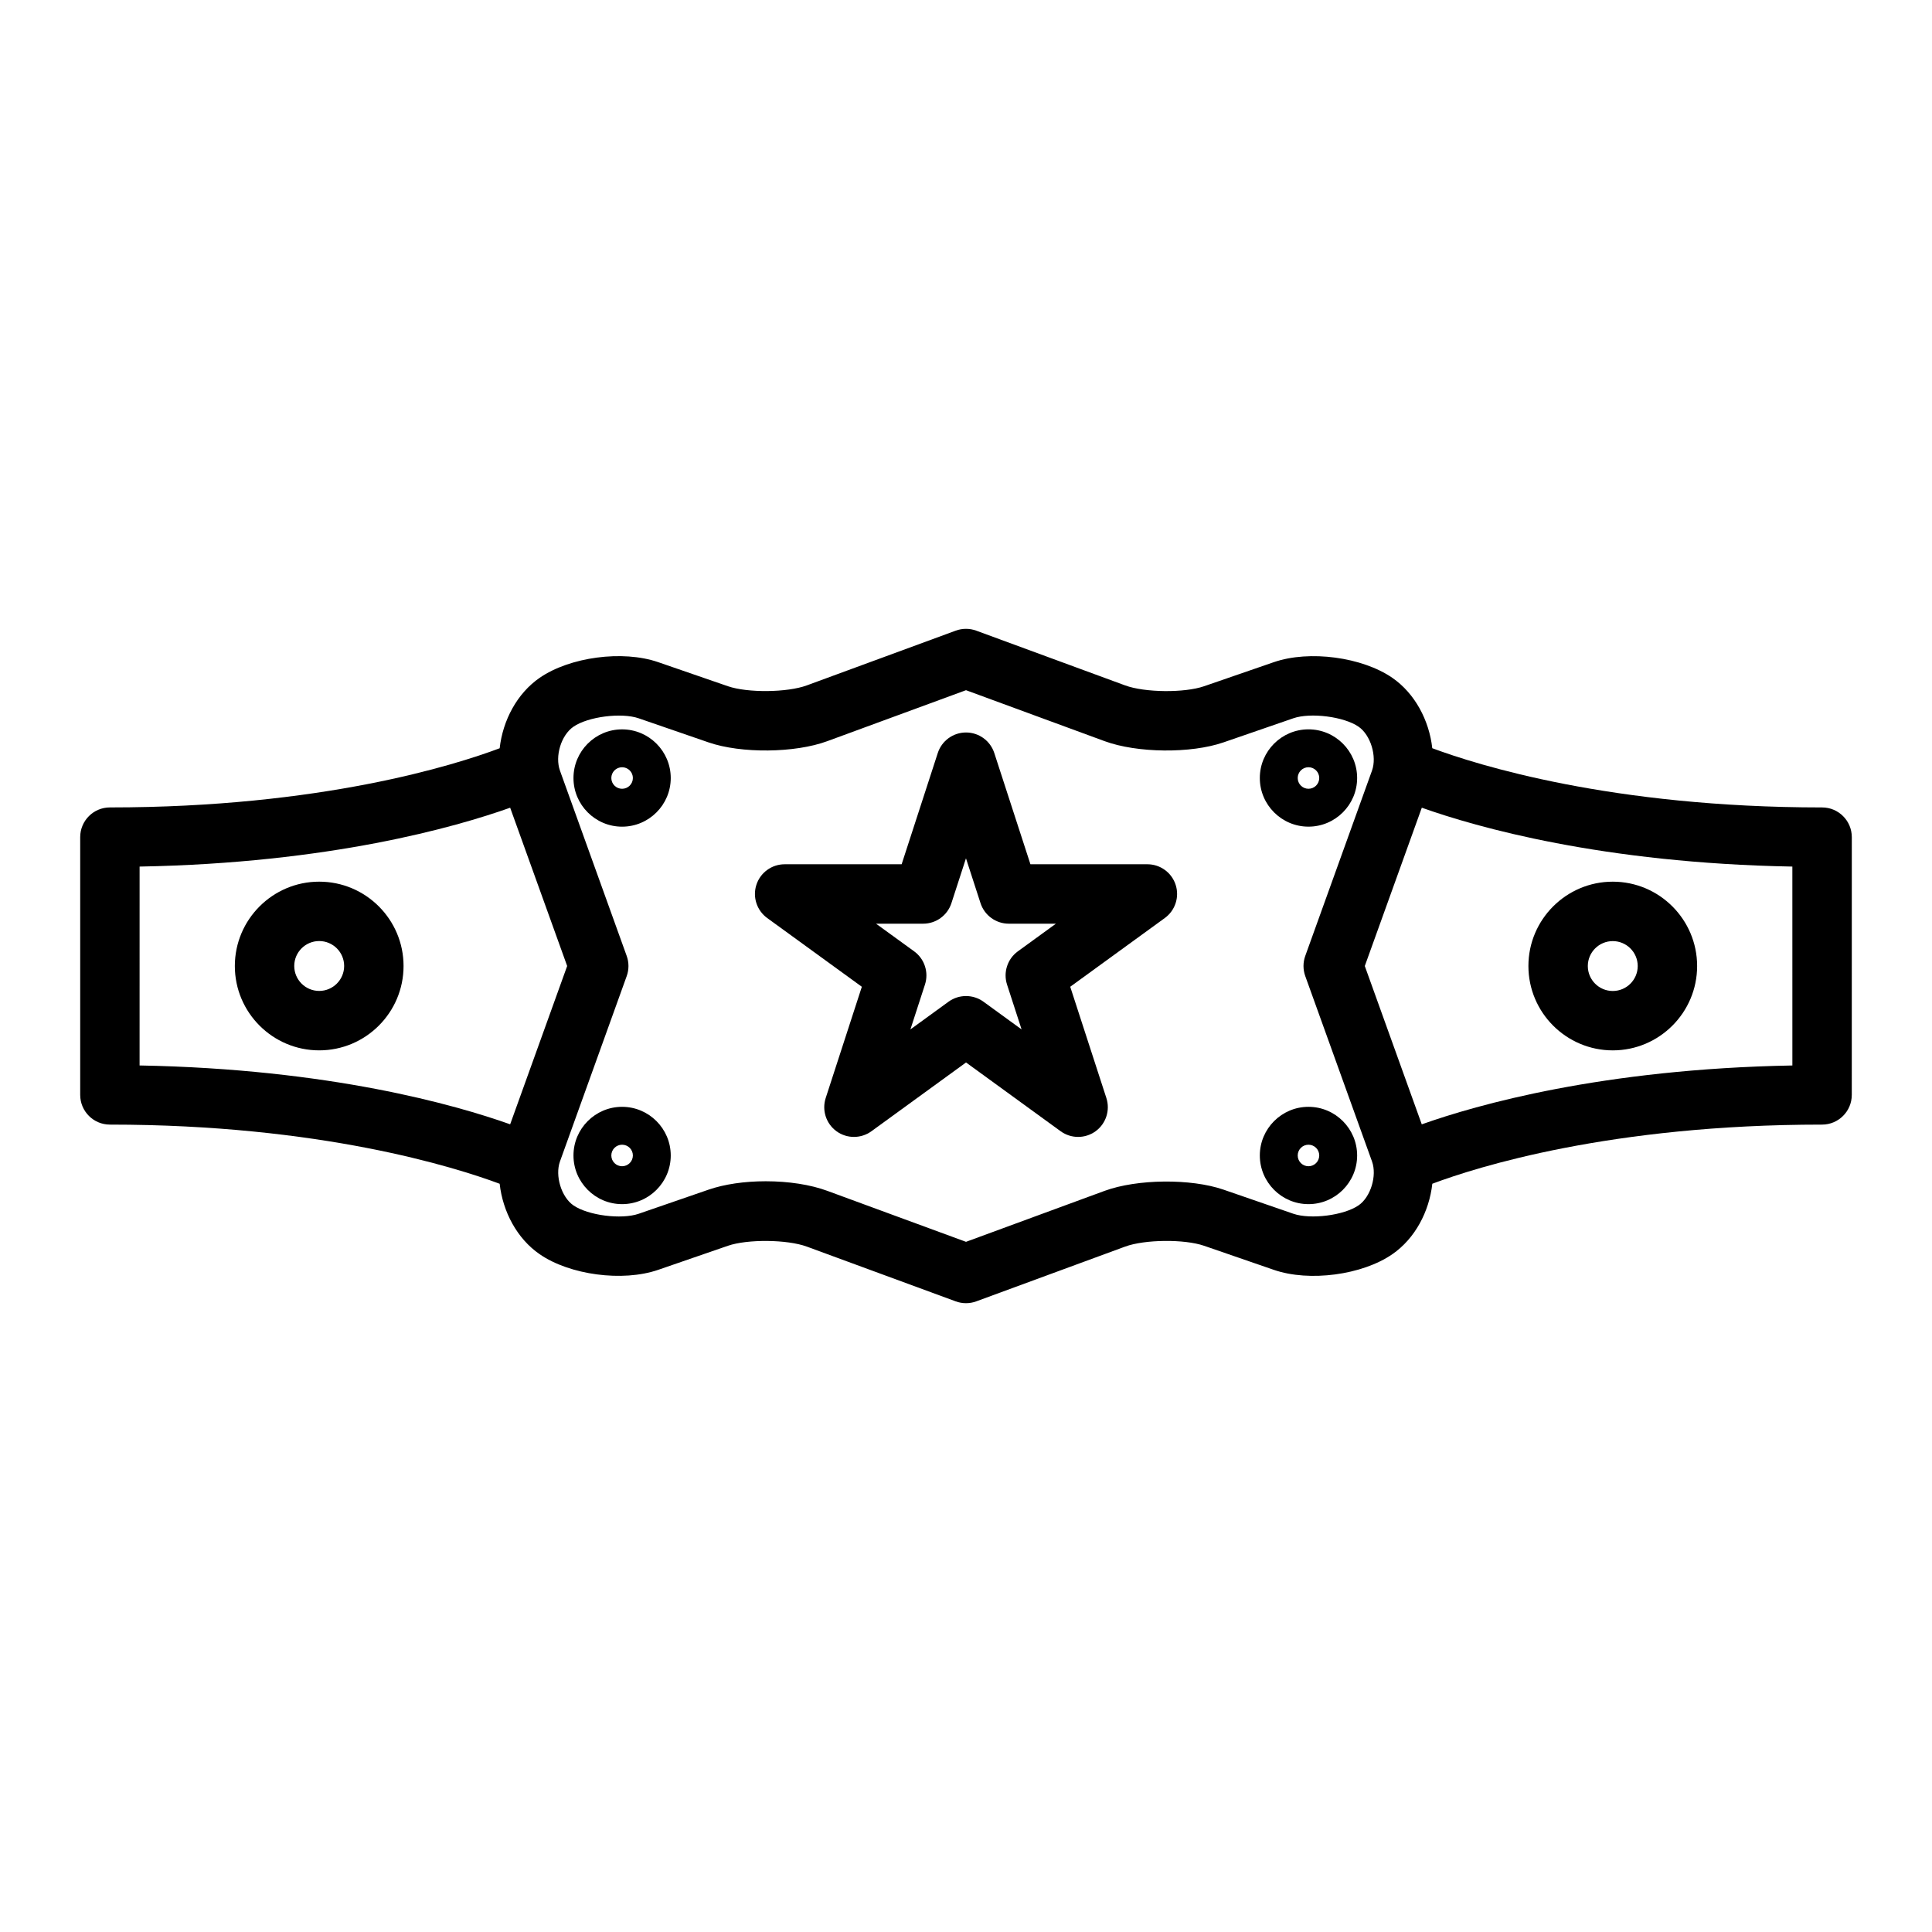
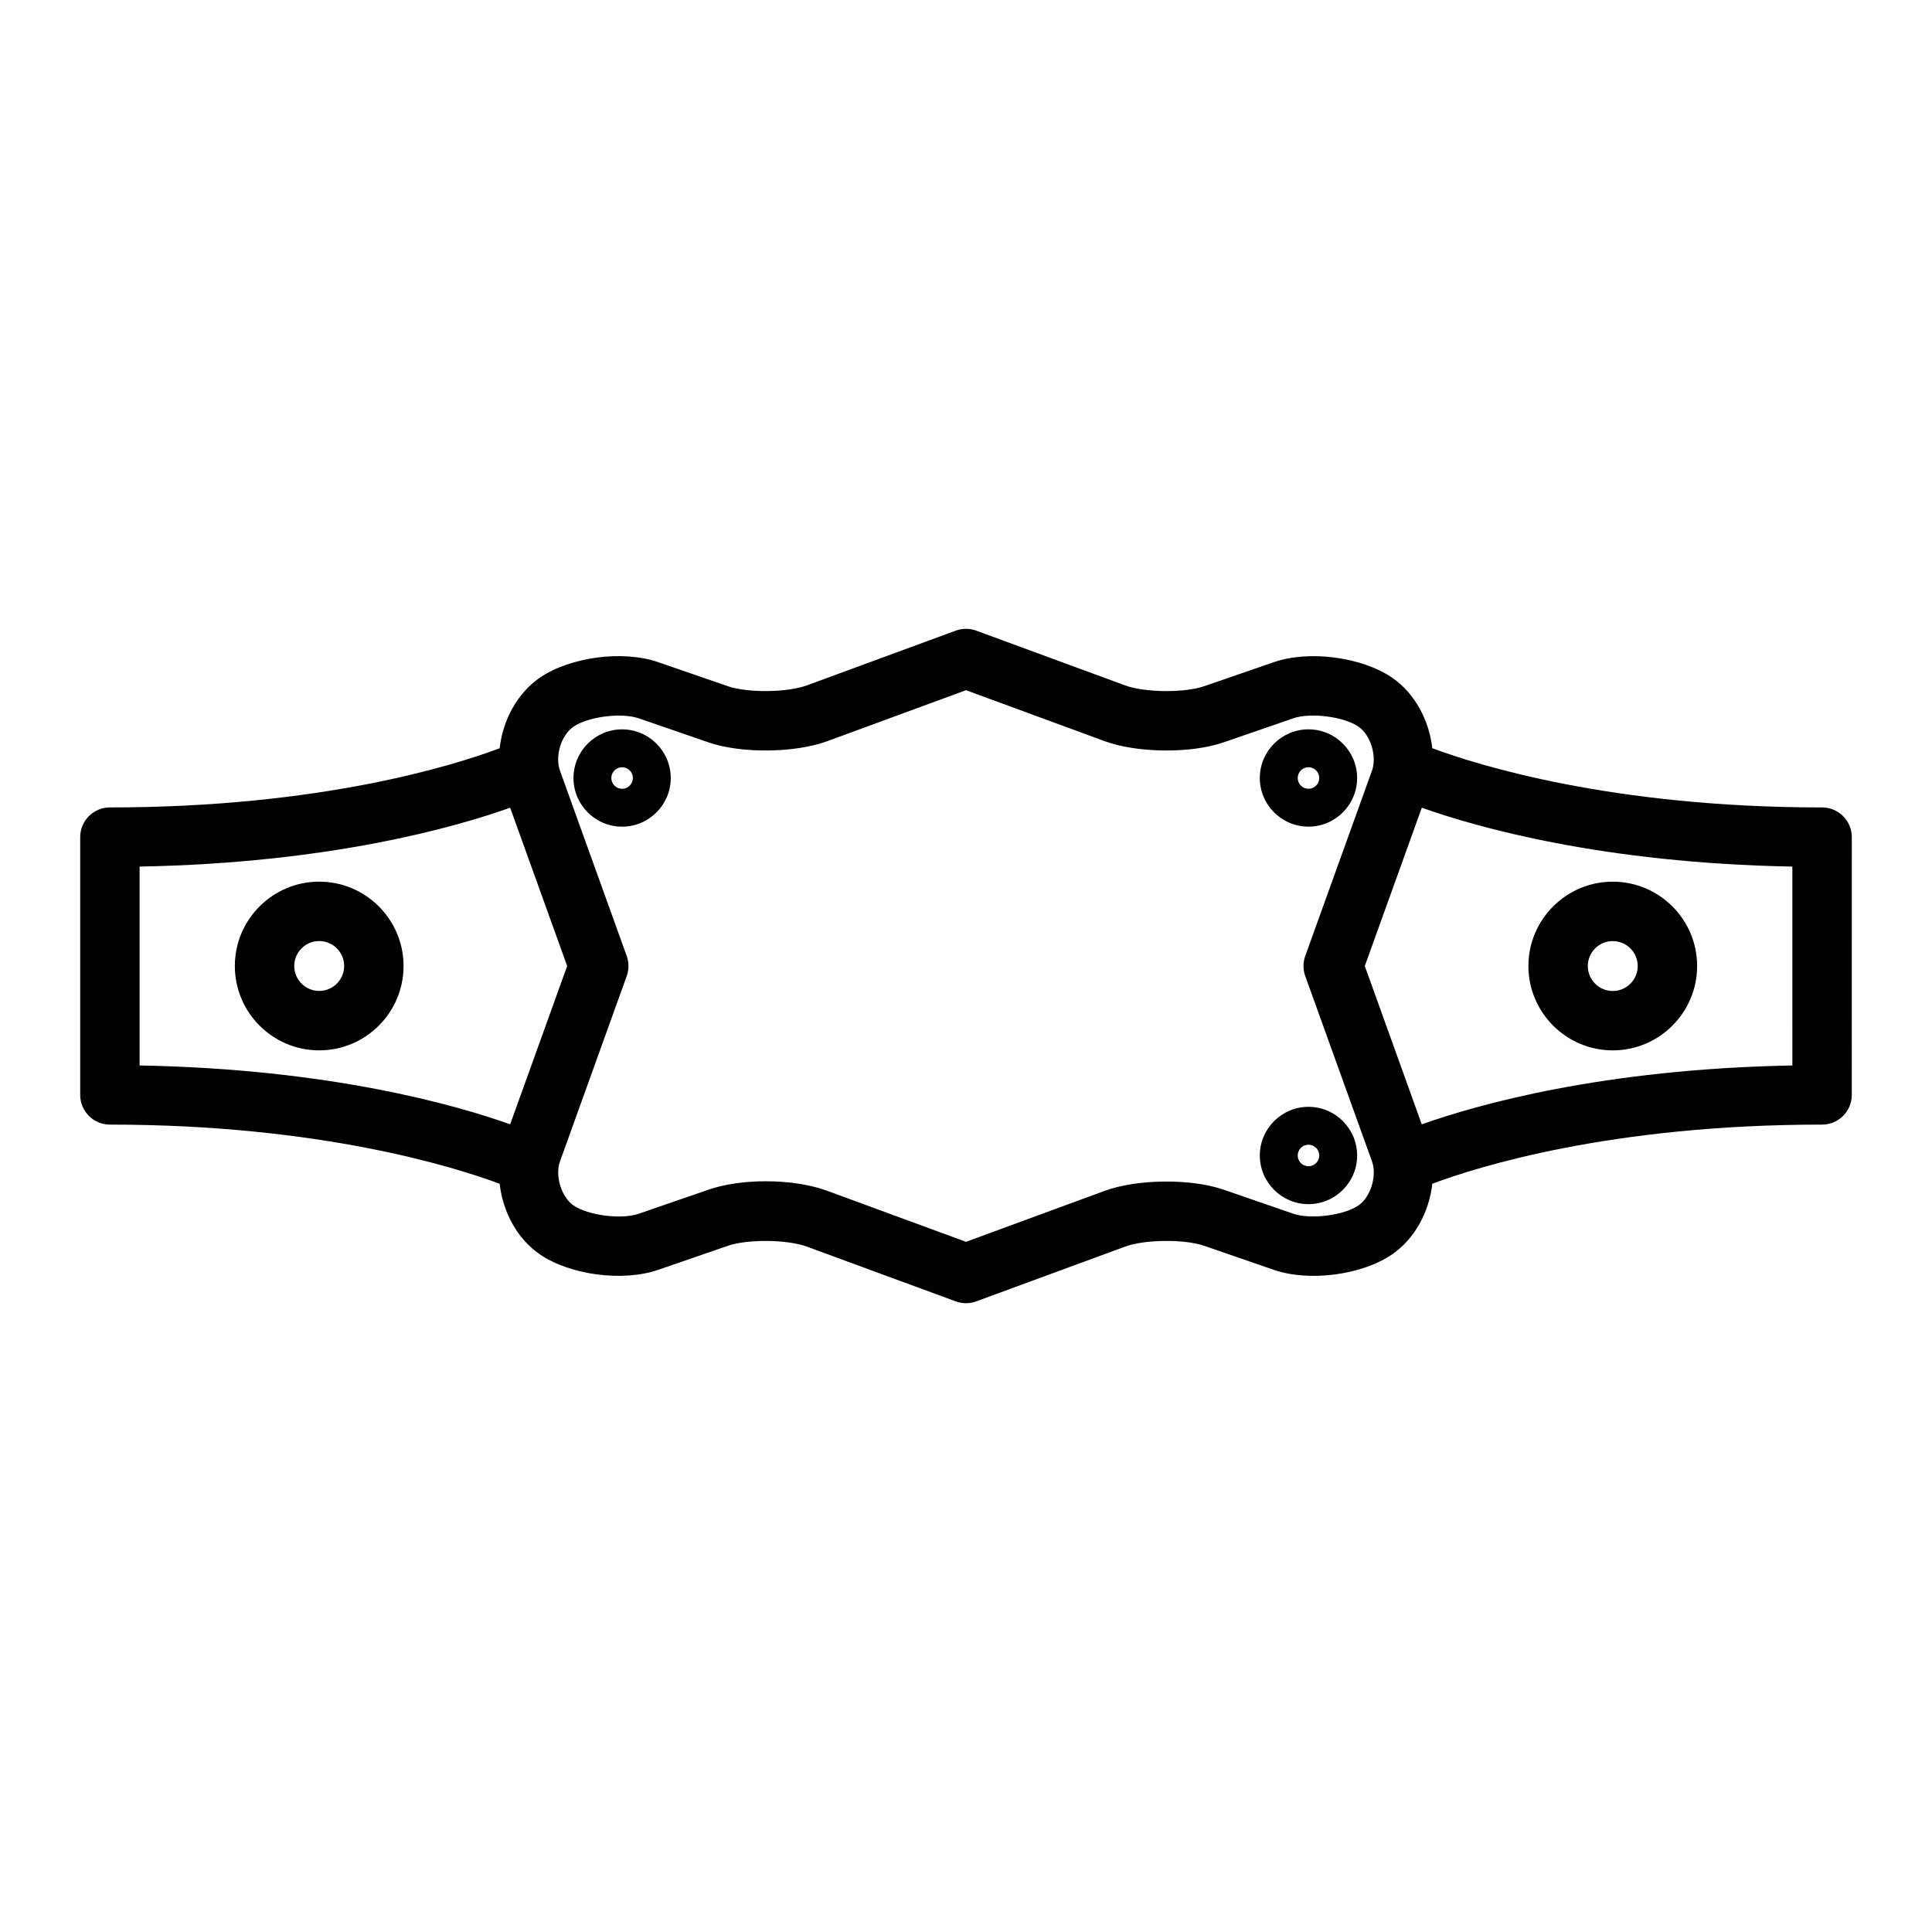
<svg xmlns="http://www.w3.org/2000/svg" fill="#000000" width="800px" height="800px" version="1.1" viewBox="144 144 512 512">
  <g>
    <path d="m308.86 337.29c-7.106 0-12.883 5.785-12.883 12.895 0 7.106 5.785 12.891 12.883 12.891 7.106 0 12.895-5.785 12.895-12.891-0.004-7.109-5.789-12.895-12.895-12.895zm0 15.746c-1.574 0-2.852-1.281-2.852-2.852 0-1.574 1.273-2.856 2.852-2.856s2.859 1.281 2.859 2.856c0 1.574-1.281 2.852-2.859 2.852z" />
-     <path d="m308.86 437.32c-7.106 0-12.883 5.789-12.883 12.895 0 7.106 5.785 12.895 12.883 12.895 7.106 0 12.895-5.789 12.895-12.895-0.004-7.106-5.789-12.895-12.895-12.895zm0 15.746c-1.574 0-2.852-1.273-2.852-2.852 0-1.574 1.273-2.852 2.852-2.852s2.859 1.273 2.859 2.852c0 1.574-1.281 2.852-2.859 2.852z" />
    <path d="m490.76 363.07c7.106 0 12.895-5.785 12.895-12.891 0-7.109-5.789-12.895-12.895-12.895-7.106 0-12.895 5.785-12.895 12.895 0 7.113 5.785 12.891 12.895 12.891zm0-15.746c1.574 0 2.852 1.281 2.852 2.856 0 1.57-1.273 2.852-2.852 2.852-1.574 0-2.852-1.281-2.852-2.852 0-1.574 1.277-2.856 2.852-2.856z" />
    <path d="m490.76 437.32c-7.106 0-12.895 5.789-12.895 12.895 0 7.106 5.789 12.895 12.895 12.895 7.106 0 12.895-5.789 12.895-12.895 0-7.106-5.789-12.895-12.895-12.895zm0 15.746c-1.574 0-2.852-1.273-2.852-2.852 0-1.574 1.273-2.852 2.852-2.852 1.574 0 2.852 1.273 2.852 2.852-0.004 1.574-1.277 2.852-2.852 2.852z" />
-     <path d="m448.07 373.04h-30.996l-9.578-29.484c-1.055-3.242-4.078-5.441-7.488-5.441s-6.434 2.195-7.488 5.441l-9.578 29.484h-31.004c-3.406 0-6.434 2.195-7.488 5.441-1.051 3.242 0.105 6.797 2.859 8.801l25.086 18.223-9.578 29.484c-1.051 3.242 0.105 6.801 2.859 8.805 2.754 2 6.496 2 9.258 0l25.074-18.227 25.074 18.227c1.379 0.996 3 1.5 4.629 1.5 1.625 0 3.25-0.504 4.629-1.5 2.754-2.004 3.91-5.562 2.859-8.805l-9.578-29.488 25.074-18.223c2.754-2.004 3.91-5.559 2.859-8.801-1.051-3.242-4.074-5.438-7.484-5.438zm-37.195 31.883 3.856 11.883-10.102-7.344c-2.754-2-6.496-2-9.258 0l-10.102 7.344 3.856-11.883c1.051-3.242-0.105-6.797-2.859-8.801l-10.109-7.336h12.492c3.406 0 6.434-2.195 7.488-5.441l3.856-11.883 3.856 11.883c1.055 3.242 4.078 5.441 7.488 5.441h12.492l-10.109 7.344c-2.738 2-3.891 5.551-2.844 8.793z" />
    <path d="m228.59 377.65c-12.328 0-22.355 10.027-22.355 22.352 0 12.328 10.027 22.355 22.355 22.355s22.355-10.027 22.355-22.355-10.027-22.352-22.355-22.352zm0 28.957c-3.641 0-6.613-2.965-6.613-6.613 0-3.641 2.965-6.606 6.613-6.606s6.613 2.961 6.613 6.606c0 3.648-2.973 6.613-6.613 6.613z" />
    <path d="m626.86 357.98c-55.785 0-91.504-11.301-103.29-15.695-0.828-7.391-4.602-14.52-10.59-18.656-7.977-5.496-21.98-7.394-31.379-4.156l-18.508 6.387c-5.207 1.801-15.719 1.695-20.914-0.219l-39.465-14.512c-1.754-0.645-3.68-0.645-5.434 0l-39.477 14.512c-5.168 1.898-15.68 2.016-20.898 0.215l-18.508-6.387c-9.395-3.242-23.406-1.344-31.379 4.156-5.992 4.137-9.766 11.266-10.602 18.672-11.738 4.41-47.254 15.68-103.29 15.68-4.344 0-7.871 3.519-7.871 7.871v68.312c0 4.344 3.527 7.871 7.871 7.871 55.766 0 91.477 11.285 103.29 15.68 0.824 7.398 4.602 14.535 10.598 18.668 7.973 5.504 21.98 7.379 31.383 4.152l18.508-6.387c5.207-1.793 15.727-1.684 20.902 0.215l39.469 14.516c0.875 0.324 1.793 0.484 2.719 0.484 0.922 0 1.844-0.156 2.719-0.484l39.461-14.516c5.184-1.906 15.711-2.016 20.918-0.215l18.508 6.387c9.398 3.242 23.418 1.355 31.379-4.152 6.004-4.141 9.773-11.277 10.598-18.676 11.738-4.41 47.246-15.672 103.29-15.672 4.344 0 7.871-3.527 7.871-7.871l0.008-68.305c-0.004-4.352-3.527-7.875-7.879-7.875zm-445.86 15.672c50.383-0.918 83.738-10.461 98.199-15.598l15.105 41.949-15.105 41.949c-14.465-5.137-47.824-14.672-98.207-15.594l0.004-52.707zm323.04 89.773c-3.871 2.676-12.73 3.801-17.301 2.227l-18.508-6.387c-8.652-2.984-22.875-2.832-31.484 0.32l-36.746 13.512-36.762-13.512c-4.461-1.645-10.262-2.539-16.328-2.539-5.606 0-10.984 0.789-15.141 2.227l-18.508 6.387c-4.57 1.574-13.426 0.457-17.312-2.231-3.184-2.199-4.918-7.856-3.547-11.652l17.68-49.102c0.621-1.727 0.621-3.609 0-5.336l-17.68-49.094c-1.391-3.856 0.305-9.41 3.555-11.652 3.879-2.684 12.746-3.809 17.309-2.231l18.5 6.379c8.676 2.992 22.918 2.832 31.473-0.324l36.758-13.508 36.742 13.508c8.598 3.16 22.824 3.316 31.488 0.324l18.508-6.387c4.555-1.578 13.426-0.453 17.301 2.231 3.191 2.203 4.922 7.867 3.547 11.656l-17.68 49.09c-0.621 1.727-0.621 3.609 0 5.336l17.688 49.117c1.371 3.785-0.352 9.441-3.551 11.641zm114.95-37.062c-50.391 0.918-83.746 10.461-98.207 15.598l-15.098-41.957 15.109-41.953c14.457 5.137 47.809 14.684 98.199 15.602l0.004 52.711z" />
    <path d="m571.4 422.36c12.328 0 22.355-10.027 22.355-22.355 0-12.324-10.027-22.352-22.355-22.352s-22.355 10.027-22.355 22.352 10.035 22.355 22.355 22.355zm0-28.957c3.641 0 6.613 2.961 6.613 6.606 0 3.648-2.965 6.613-6.613 6.613-3.648 0-6.613-2.965-6.613-6.613 0.004-3.648 2.973-6.606 6.613-6.606z" />
  </g>
</svg>